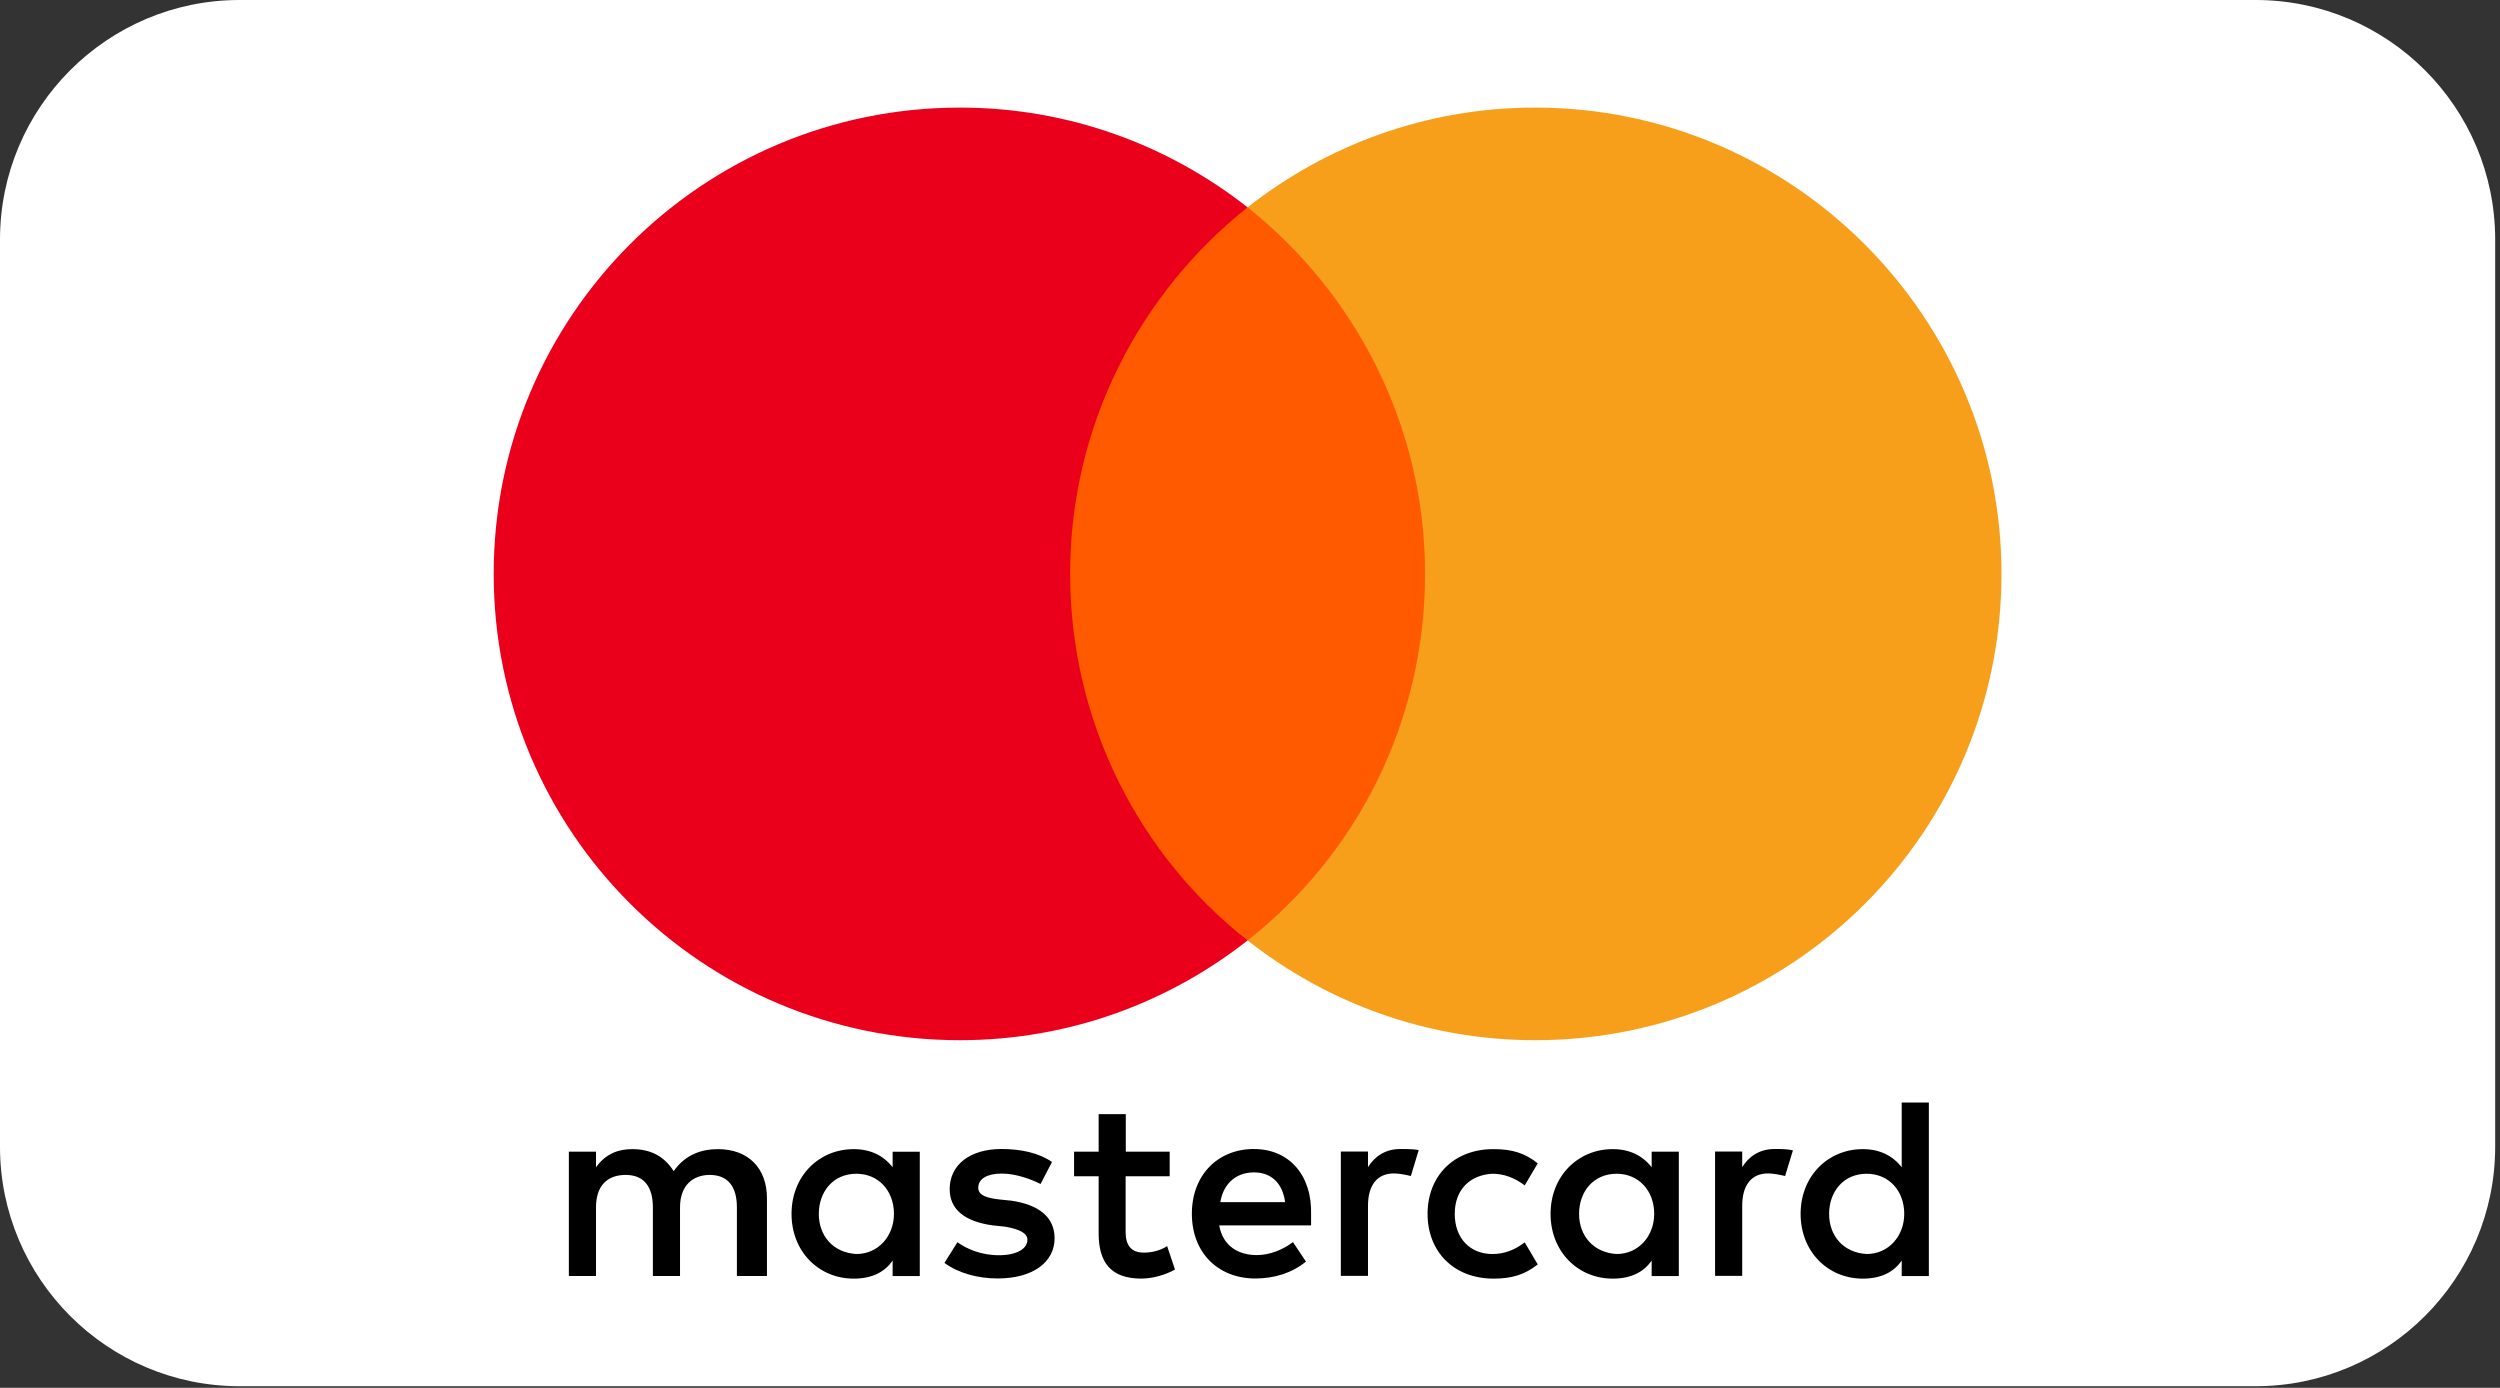
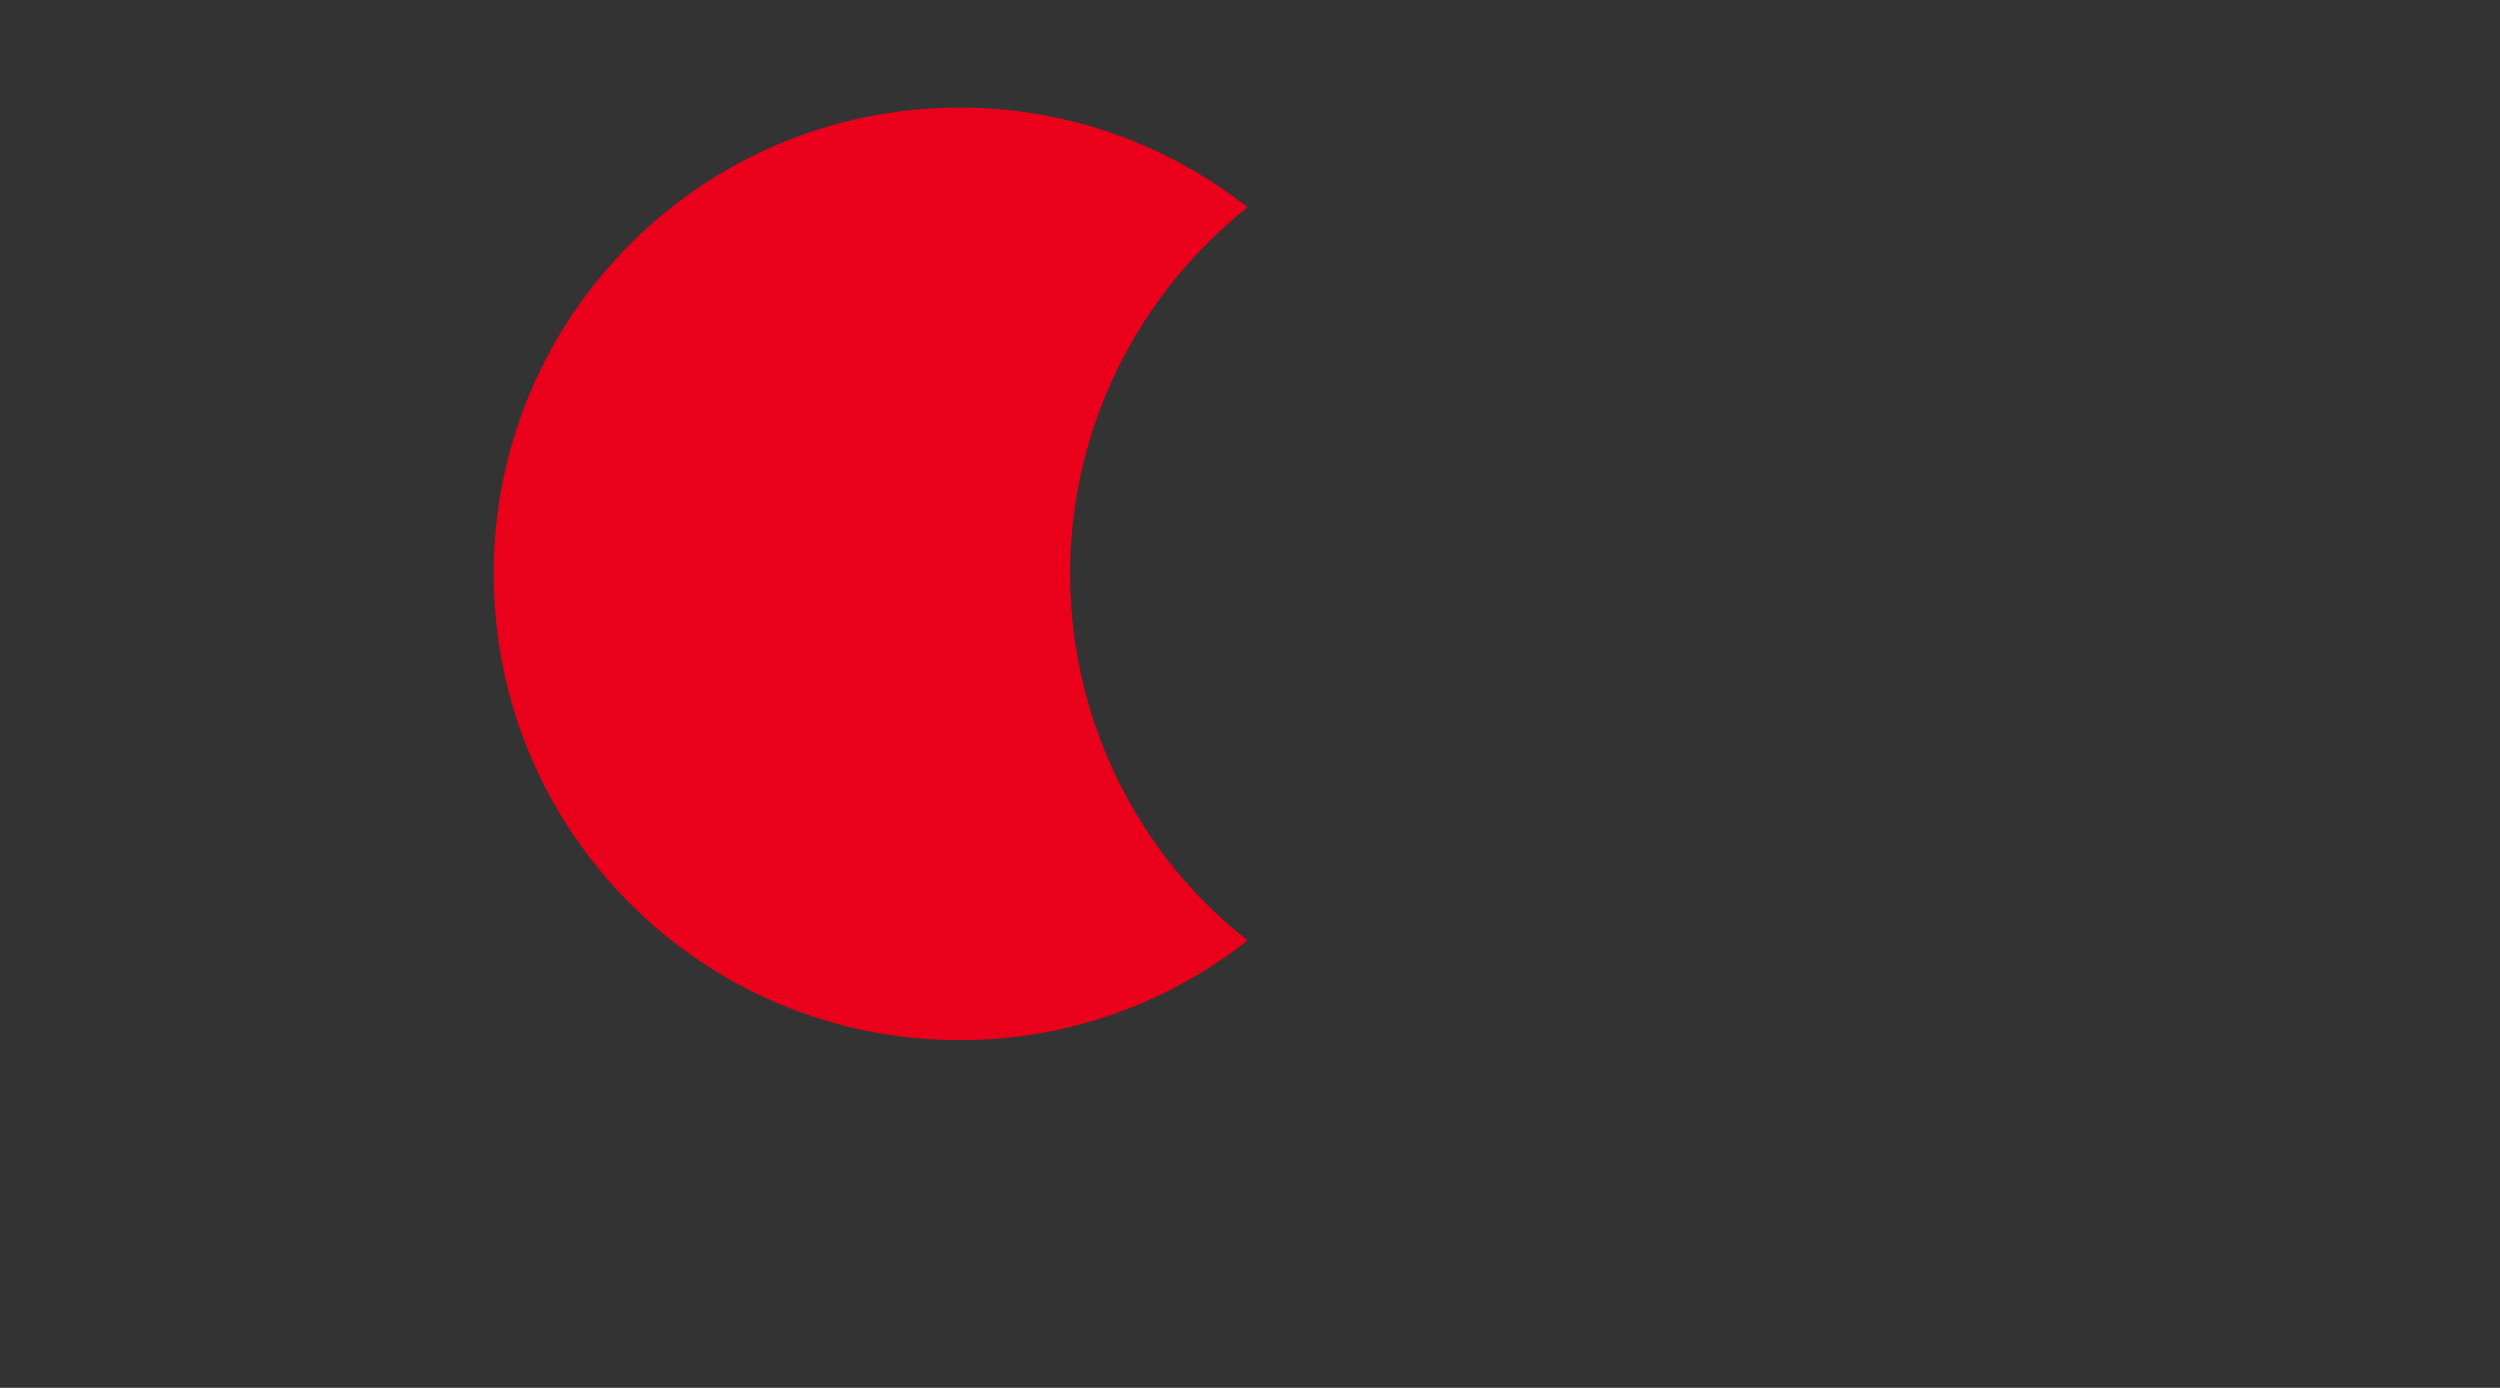
<svg xmlns="http://www.w3.org/2000/svg" width="100%" height="100%" viewBox="0 0 508 282" version="1.1" xml:space="preserve" style="fill-rule:evenodd;clip-rule:evenodd;stroke-linejoin:round;stroke-miterlimit:2;">
  <rect x="0" y="0" width="508" height="282" fill="#333333" stroke="none" />
  <g id="Ebene_1-2">
-     <path d="M507.02,48.69c-0,-26.873 -21.817,-48.69 -48.69,-48.69l-409.64,0c-26.873,0 -48.69,21.817 -48.69,48.69l-0,184.3c-0,26.873 21.817,48.69 48.69,48.69l409.64,0c26.873,0 48.69,-21.817 48.69,-48.69l-0,-184.3Z" style="fill:#fff;" />
    <g>
-       <path d="M155.845,259.288l0,-15.788c0,-6.039 -3.682,-9.997 -9.996,-9.997c-3.161,0 -6.589,1.044 -8.953,4.48c-1.841,-2.886 -4.479,-4.48 -8.43,-4.48c-2.638,0 -5.277,0.797 -7.358,3.683l-0,-3.161l-5.517,0l0,25.263l5.517,-0l-0,-13.954c-0,-4.48 2.363,-6.589 6.039,-6.589c3.675,-0 5.517,2.363 5.517,6.589l-0,13.954l5.516,-0l0,-13.954c0,-4.48 2.639,-6.589 6.039,-6.589c3.683,-0 5.517,2.363 5.517,6.589l-0,13.954l6.109,-0Zm81.87,-25.263l-8.953,0l0,-7.633l-5.517,-0l0,7.633l-4.994,0l-0,4.995l4.994,-0l0,11.591c0,5.792 2.364,9.199 8.678,9.199c2.363,-0 4.994,-0.797 6.836,-1.841l-1.595,-4.755c-1.594,1.044 -3.435,1.319 -4.755,1.319c-2.638,0 -3.682,-1.594 -3.682,-4.197l-0,-11.316l8.952,-0l0,-4.995l0.036,0Zm46.85,-0.55c-3.161,-0 -5.277,1.594 -6.589,3.682l-0,-3.16l-5.517,-0l-0,25.263l5.517,-0l-0,-14.23c-0,-4.197 1.841,-6.589 5.276,-6.589c1.045,0 2.364,0.275 3.436,0.522l1.594,-5.276c-1.1,-0.212 -2.666,-0.212 -3.71,-0.212l-0.007,-0Zm-70.801,2.638c-2.638,-1.841 -6.314,-2.638 -10.272,-2.638c-6.314,-0 -10.518,3.16 -10.518,8.155c-0,4.198 3.16,6.589 8.677,7.358l2.639,0.275c2.885,0.522 4.479,1.319 4.479,2.639c0,1.841 -2.116,3.16 -5.792,3.16c-3.675,0 -6.589,-1.319 -8.43,-2.638l-2.638,4.197c2.885,2.117 6.836,3.161 10.793,3.161c7.358,-0 11.591,-3.436 11.591,-8.155c0,-4.48 -3.436,-6.836 -8.677,-7.634l-2.639,-0.275c-2.363,-0.275 -4.197,-0.797 -4.197,-2.363c-0,-1.841 1.841,-2.885 4.755,-2.885c3.16,-0 6.314,1.319 7.908,2.116l2.328,-4.48l-0.007,0.007Zm146.843,-2.638c-3.161,-0 -5.277,1.594 -6.589,3.682l-0,-3.16l-5.517,-0l0,25.263l5.517,-0l-0,-14.23c-0,-4.197 1.841,-6.589 5.277,-6.589c1.044,0 2.363,0.275 3.435,0.522l1.595,-5.213c-1.073,-0.275 -2.639,-0.275 -3.711,-0.275l-0.007,-0Zm-70.526,13.185c0,7.633 5.277,13.157 13.433,13.157c3.682,0 6.313,-0.797 8.952,-2.885l-2.639,-4.48c-2.116,1.594 -4.197,2.363 -6.589,2.363c-4.479,0 -7.633,-3.16 -7.633,-8.155c0,-4.995 3.161,-7.908 7.633,-8.155c2.364,-0 4.48,0.797 6.589,2.363l2.639,-4.48c-2.639,-2.116 -5.277,-2.885 -8.952,-2.885c-8.156,-0.028 -13.433,5.517 -13.433,13.157Zm51.055,12.635l0,-25.27l-5.517,0l0,3.161c-1.841,-2.364 -4.479,-3.683 -7.908,-3.683c-7.111,0 -12.635,5.517 -12.635,13.157c0,7.64 5.517,13.157 12.635,13.157c3.683,0 6.314,-1.319 7.908,-3.683l0,3.161l5.517,-0Zm-20.268,-12.635c-0,-4.48 2.885,-8.155 7.633,-8.155c4.48,-0 7.633,3.435 7.633,8.155c0,4.48 -3.16,8.155 -7.633,8.155c-4.719,-0.275 -7.633,-3.711 -7.633,-8.155Zm-66.046,-13.185c-7.358,-0 -12.635,5.277 -12.635,13.157c0,7.88 5.277,13.157 12.91,13.157c3.683,-0 7.358,-1.044 10.272,-3.436l-2.639,-3.958c-2.116,1.595 -4.754,2.639 -7.358,2.639c-3.435,-0 -6.836,-1.594 -7.633,-6.039l18.674,0l-0,-2.116c0.247,-8.127 -4.508,-13.397 -11.591,-13.397l0,-0.007Zm0,4.755c3.436,-0 5.792,2.116 6.314,6.039l-13.157,-0c0.522,-3.401 2.885,-6.039 6.836,-6.039l0.007,-0Zm137.122,21.065l-0,-35.266l-5.517,-0l0,13.157c-1.841,-2.364 -4.48,-3.683 -7.908,-3.683c-7.111,0 -12.635,5.517 -12.635,13.157c-0,7.64 5.517,13.157 12.635,13.157c3.682,0 6.314,-1.319 7.908,-3.683l0,3.161l5.517,-0Zm-20.268,-12.635c-0,-4.48 2.885,-8.155 7.633,-8.155c4.48,-0 7.633,3.435 7.633,8.155c0,4.48 -3.16,8.155 -7.633,8.155c-4.755,-0.275 -7.633,-3.711 -7.633,-8.155Zm-184.776,12.635l-0,-25.27l-5.517,0l0,3.161c-1.841,-2.364 -4.48,-3.683 -7.908,-3.683c-7.111,0 -12.635,5.517 -12.635,13.157c-0,7.64 5.517,13.157 12.635,13.157c3.682,0 6.314,-1.319 7.908,-3.683l0,3.161l5.517,-0Zm-20.515,-12.635c-0,-4.48 2.885,-8.155 7.633,-8.155c4.48,-0 7.633,3.435 7.633,8.155c0,4.48 -3.16,8.155 -7.633,8.155c-4.755,-0.275 -7.633,-3.711 -7.633,-8.155Z" style="fill-rule:nonzero;" />
      <g>
-         <rect id="rect19" x="211.93" y="42.131" width="82.914" height="148.959" style="fill:#ff5a00;" />
        <path d="M217.447,116.614c-0,-30.264 14.229,-57.121 36.056,-74.483c-16.064,-12.635 -36.332,-20.268 -58.434,-20.268c-52.374,-0 -94.751,42.377 -94.751,94.751c-0,52.374 42.377,94.752 94.751,94.752c22.109,-0 42.378,-7.634 58.441,-20.269c-21.862,-17.107 -36.056,-44.218 -36.056,-74.483l-0.007,0Z" style="fill:#eb001b;fill-rule:nonzero;" />
-         <path id="path22" d="M406.702,116.614c0,52.374 -42.377,94.752 -94.751,94.752c-22.109,-0 -42.378,-7.634 -58.441,-20.269c22.109,-17.382 36.056,-44.218 36.056,-74.483c0,-30.264 -14.229,-57.121 -36.056,-74.483c16.035,-12.635 36.303,-20.268 58.413,-20.268c52.402,-0 94.779,42.653 94.779,94.751Z" style="fill:#f79e1b;fill-rule:nonzero;" />
      </g>
    </g>
  </g>
</svg>